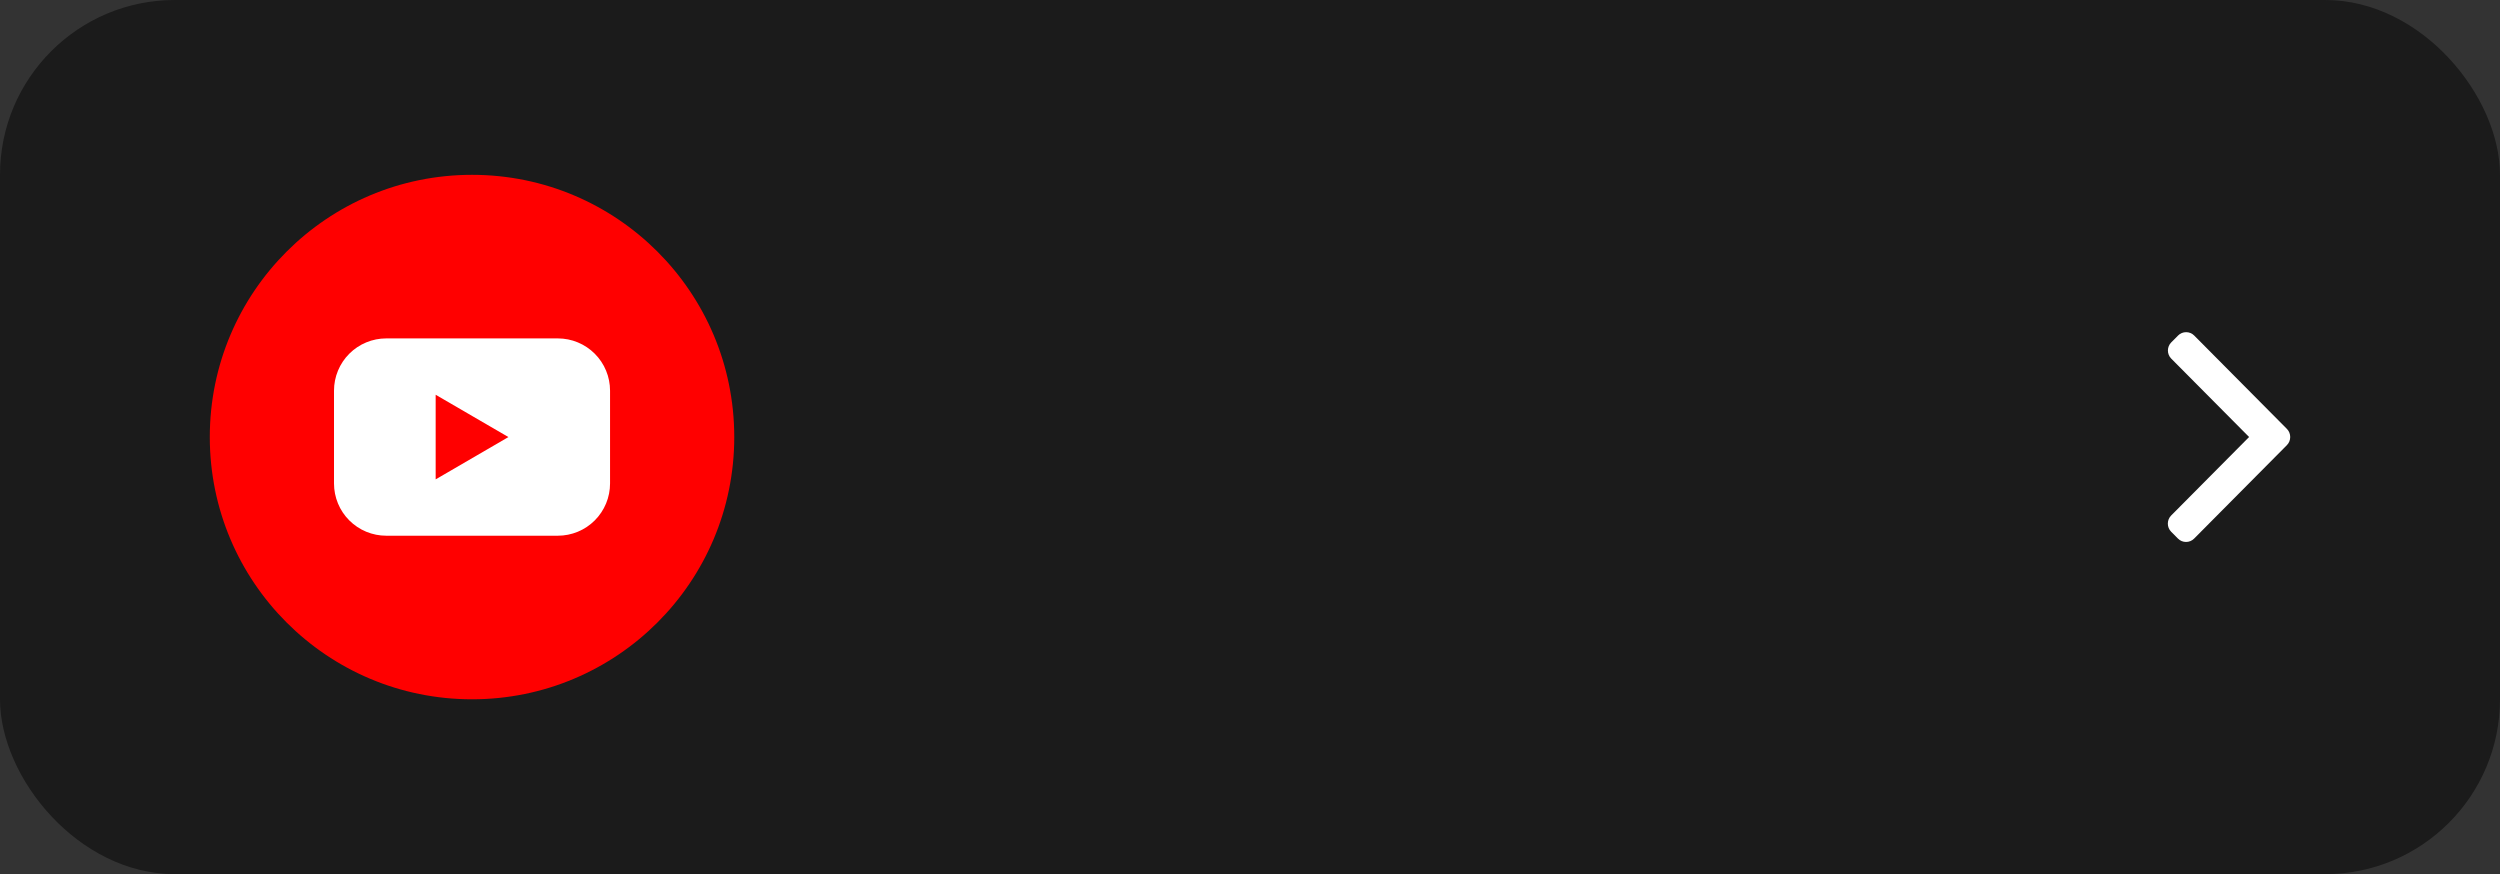
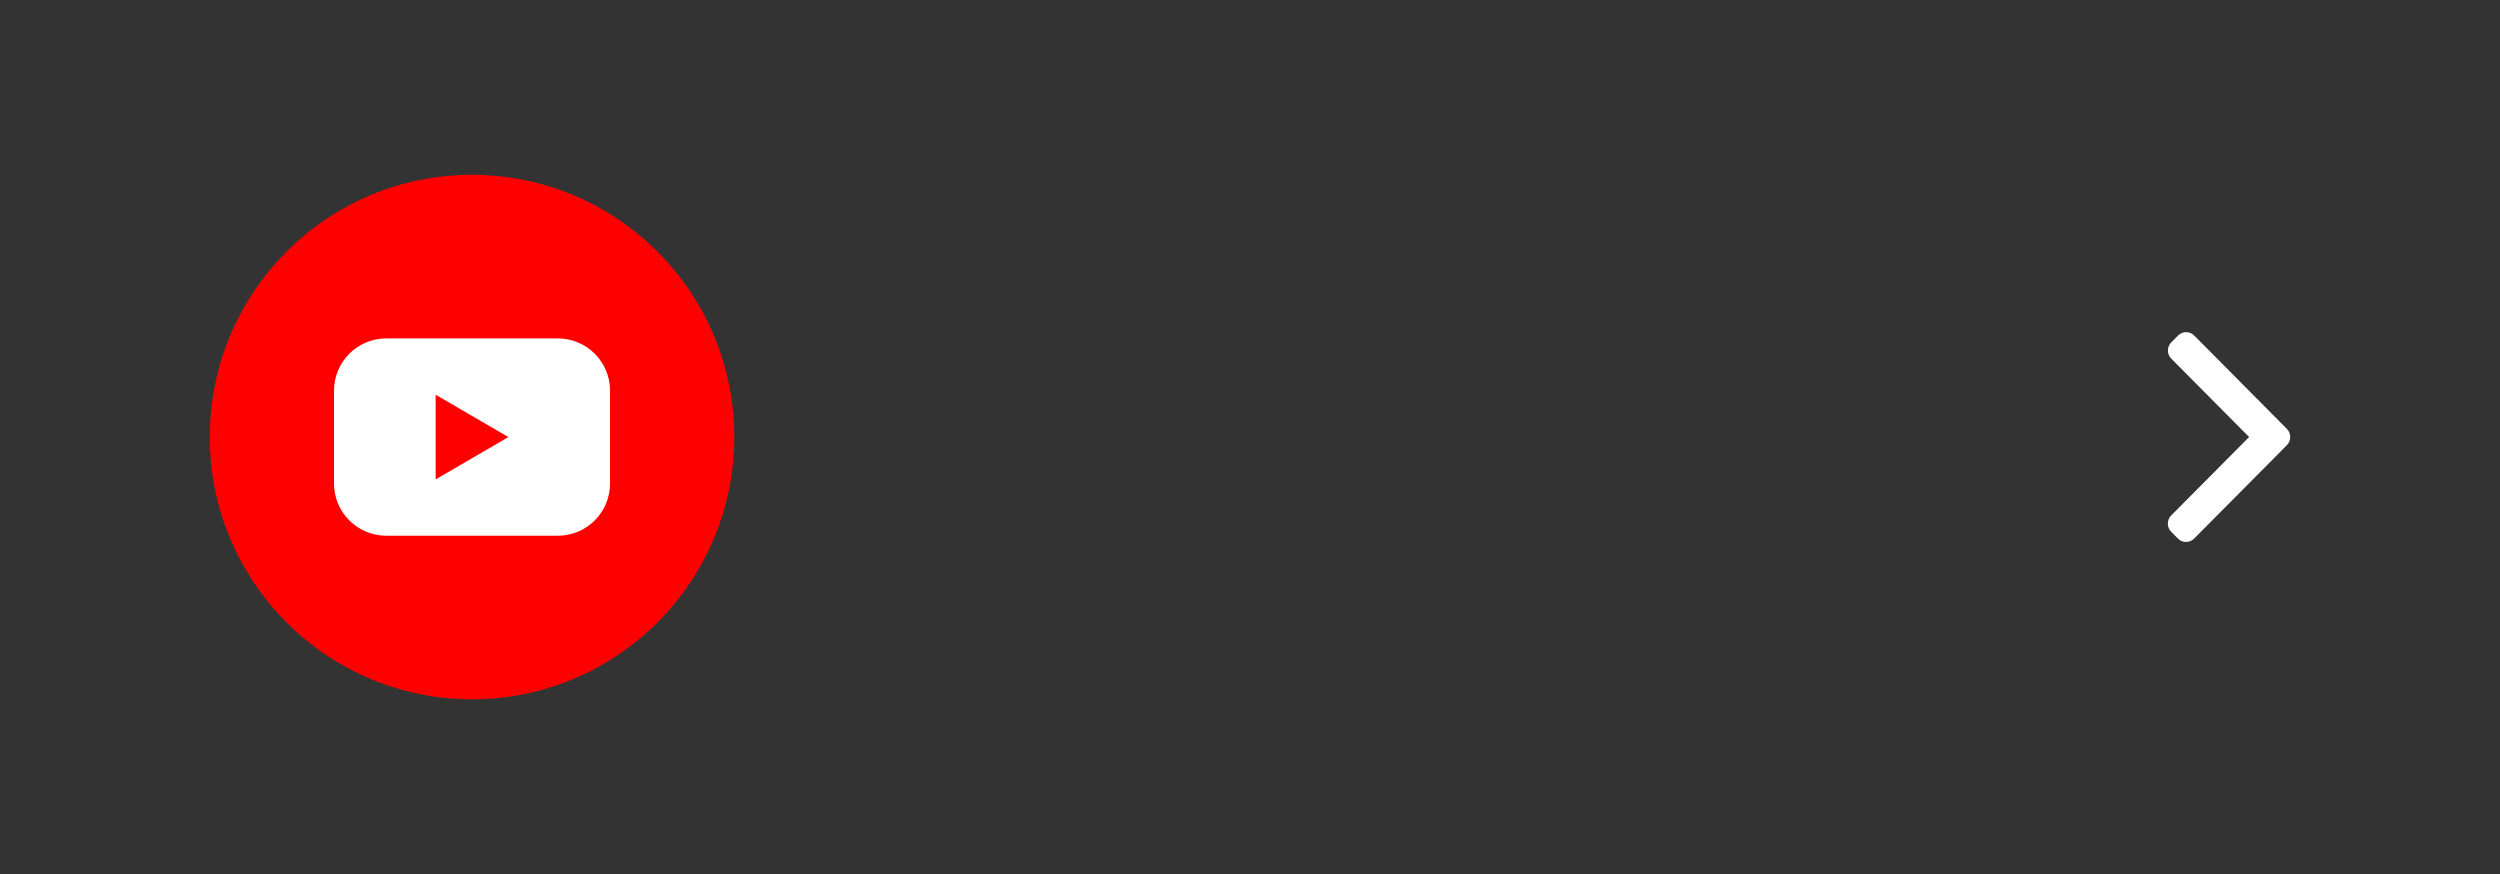
<svg xmlns="http://www.w3.org/2000/svg" width="143" height="50" viewBox="0 0 143 50" fill="none">
  <rect x="0" y="0" width="143" height="50" fill="#333333" stroke="none" />
-   <rect width="143" height="50" rx="10" fill="#1B1B1B" />
  <g clip-path="url(#clip0_817_71)">
    <path d="M27 40C35.284 40 42 33.284 42 25C42 16.716 35.284 10 27 10C18.716 10 12 16.716 12 25C12 33.284 18.716 40 27 40Z" fill="#FF0000" />
    <path d="M31.909 19.357H22.092C21.699 19.357 21.311 19.434 20.948 19.585C20.586 19.735 20.257 19.955 19.979 20.233C19.702 20.51 19.482 20.839 19.332 21.202C19.182 21.564 19.105 21.953 19.105 22.345V27.654C19.105 28.047 19.182 28.435 19.332 28.798C19.482 29.16 19.702 29.49 19.979 29.767C20.257 30.045 20.586 30.265 20.948 30.415C21.311 30.565 21.699 30.643 22.092 30.643H31.909C32.301 30.643 32.69 30.565 33.052 30.415C33.414 30.265 33.744 30.045 34.021 29.767C34.298 29.49 34.518 29.16 34.668 28.798C34.818 28.435 34.895 28.047 34.895 27.654V22.345C34.895 21.953 34.818 21.564 34.668 21.202C34.518 20.839 34.298 20.51 34.021 20.233C33.744 19.955 33.414 19.735 33.052 19.585C32.69 19.434 32.301 19.357 31.909 19.357ZM24.92 27.42V22.58L29.081 25L24.92 27.42Z" fill="white" />
  </g>
  <path d="M130.81 24.532L125.508 19.192C125.385 19.068 125.221 19 125.047 19C124.872 19 124.708 19.068 124.586 19.192L124.195 19.585C123.941 19.841 123.941 20.258 124.195 20.513L128.648 24.997L124.19 29.487C124.068 29.61 124 29.775 124 29.951C124 30.127 124.068 30.291 124.19 30.415L124.581 30.808C124.704 30.932 124.867 31 125.042 31C125.216 31 125.38 30.932 125.503 30.808L130.81 25.463C130.933 25.339 131 25.174 131 24.998C131 24.821 130.933 24.656 130.81 24.532Z" fill="white" />
  <defs>
    <clipPath id="clip0_817_71">
      <rect width="30" height="30" fill="white" transform="translate(12 10)" />
    </clipPath>
  </defs>
</svg>